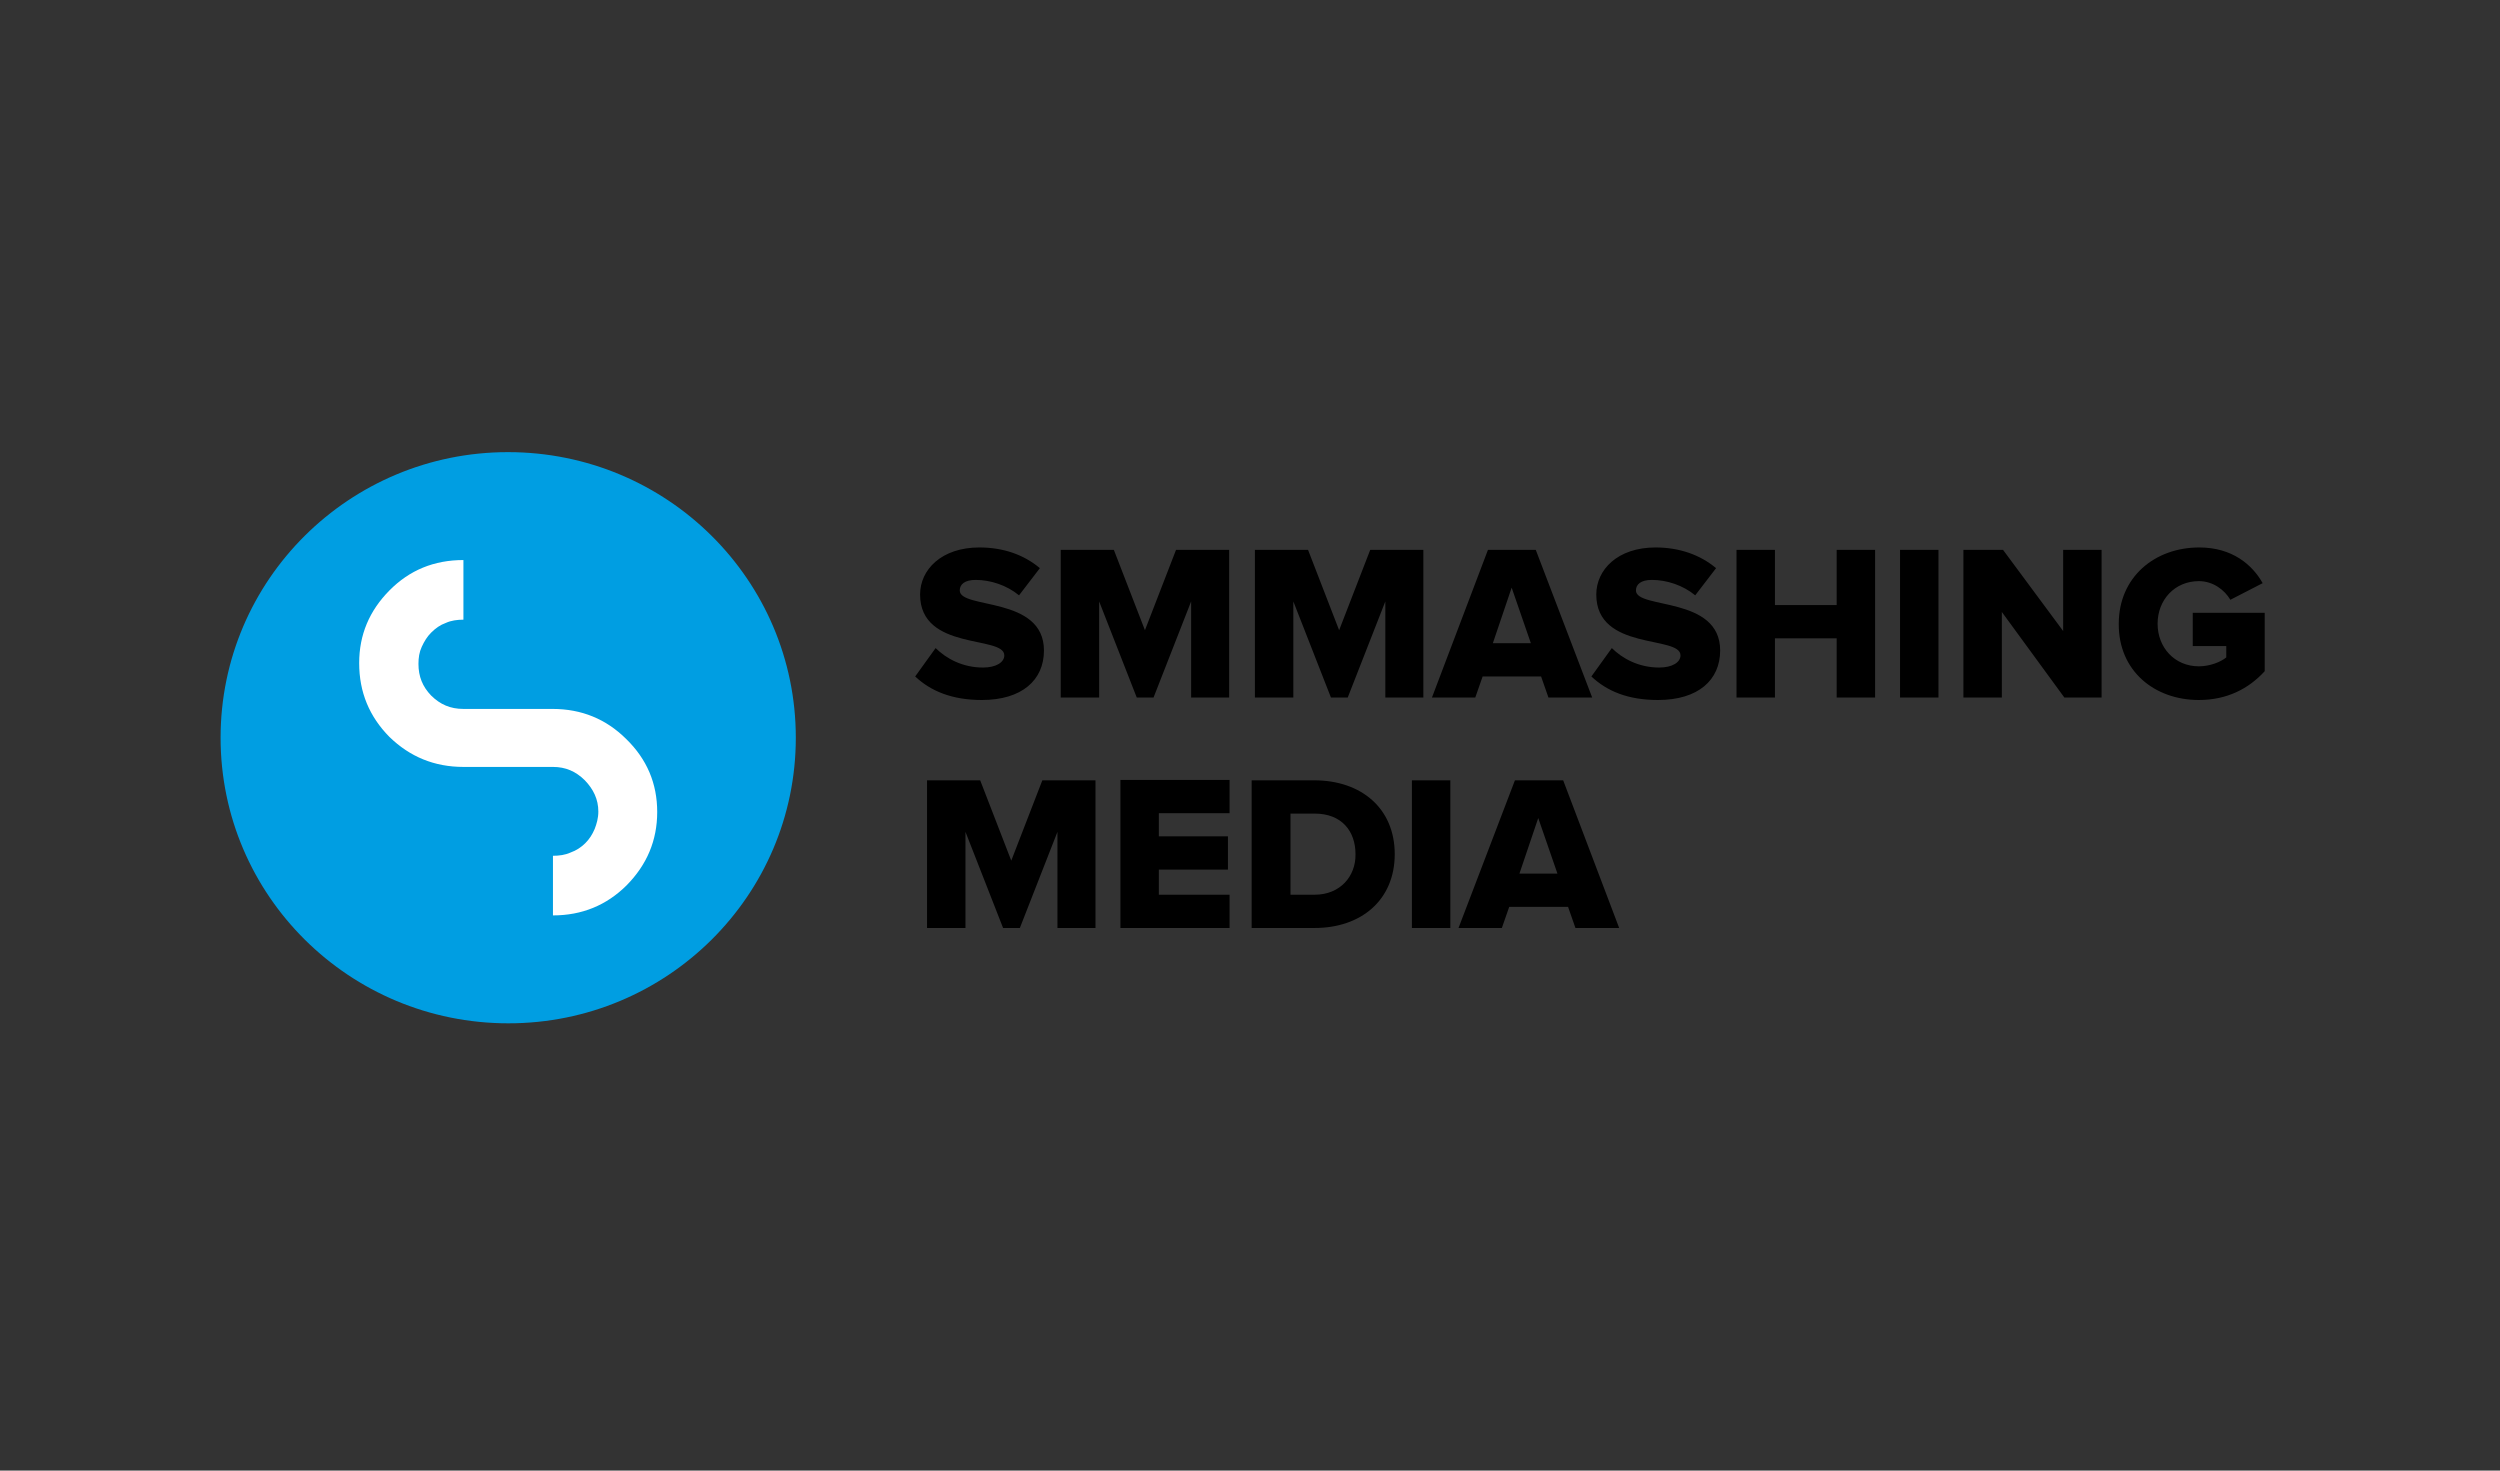
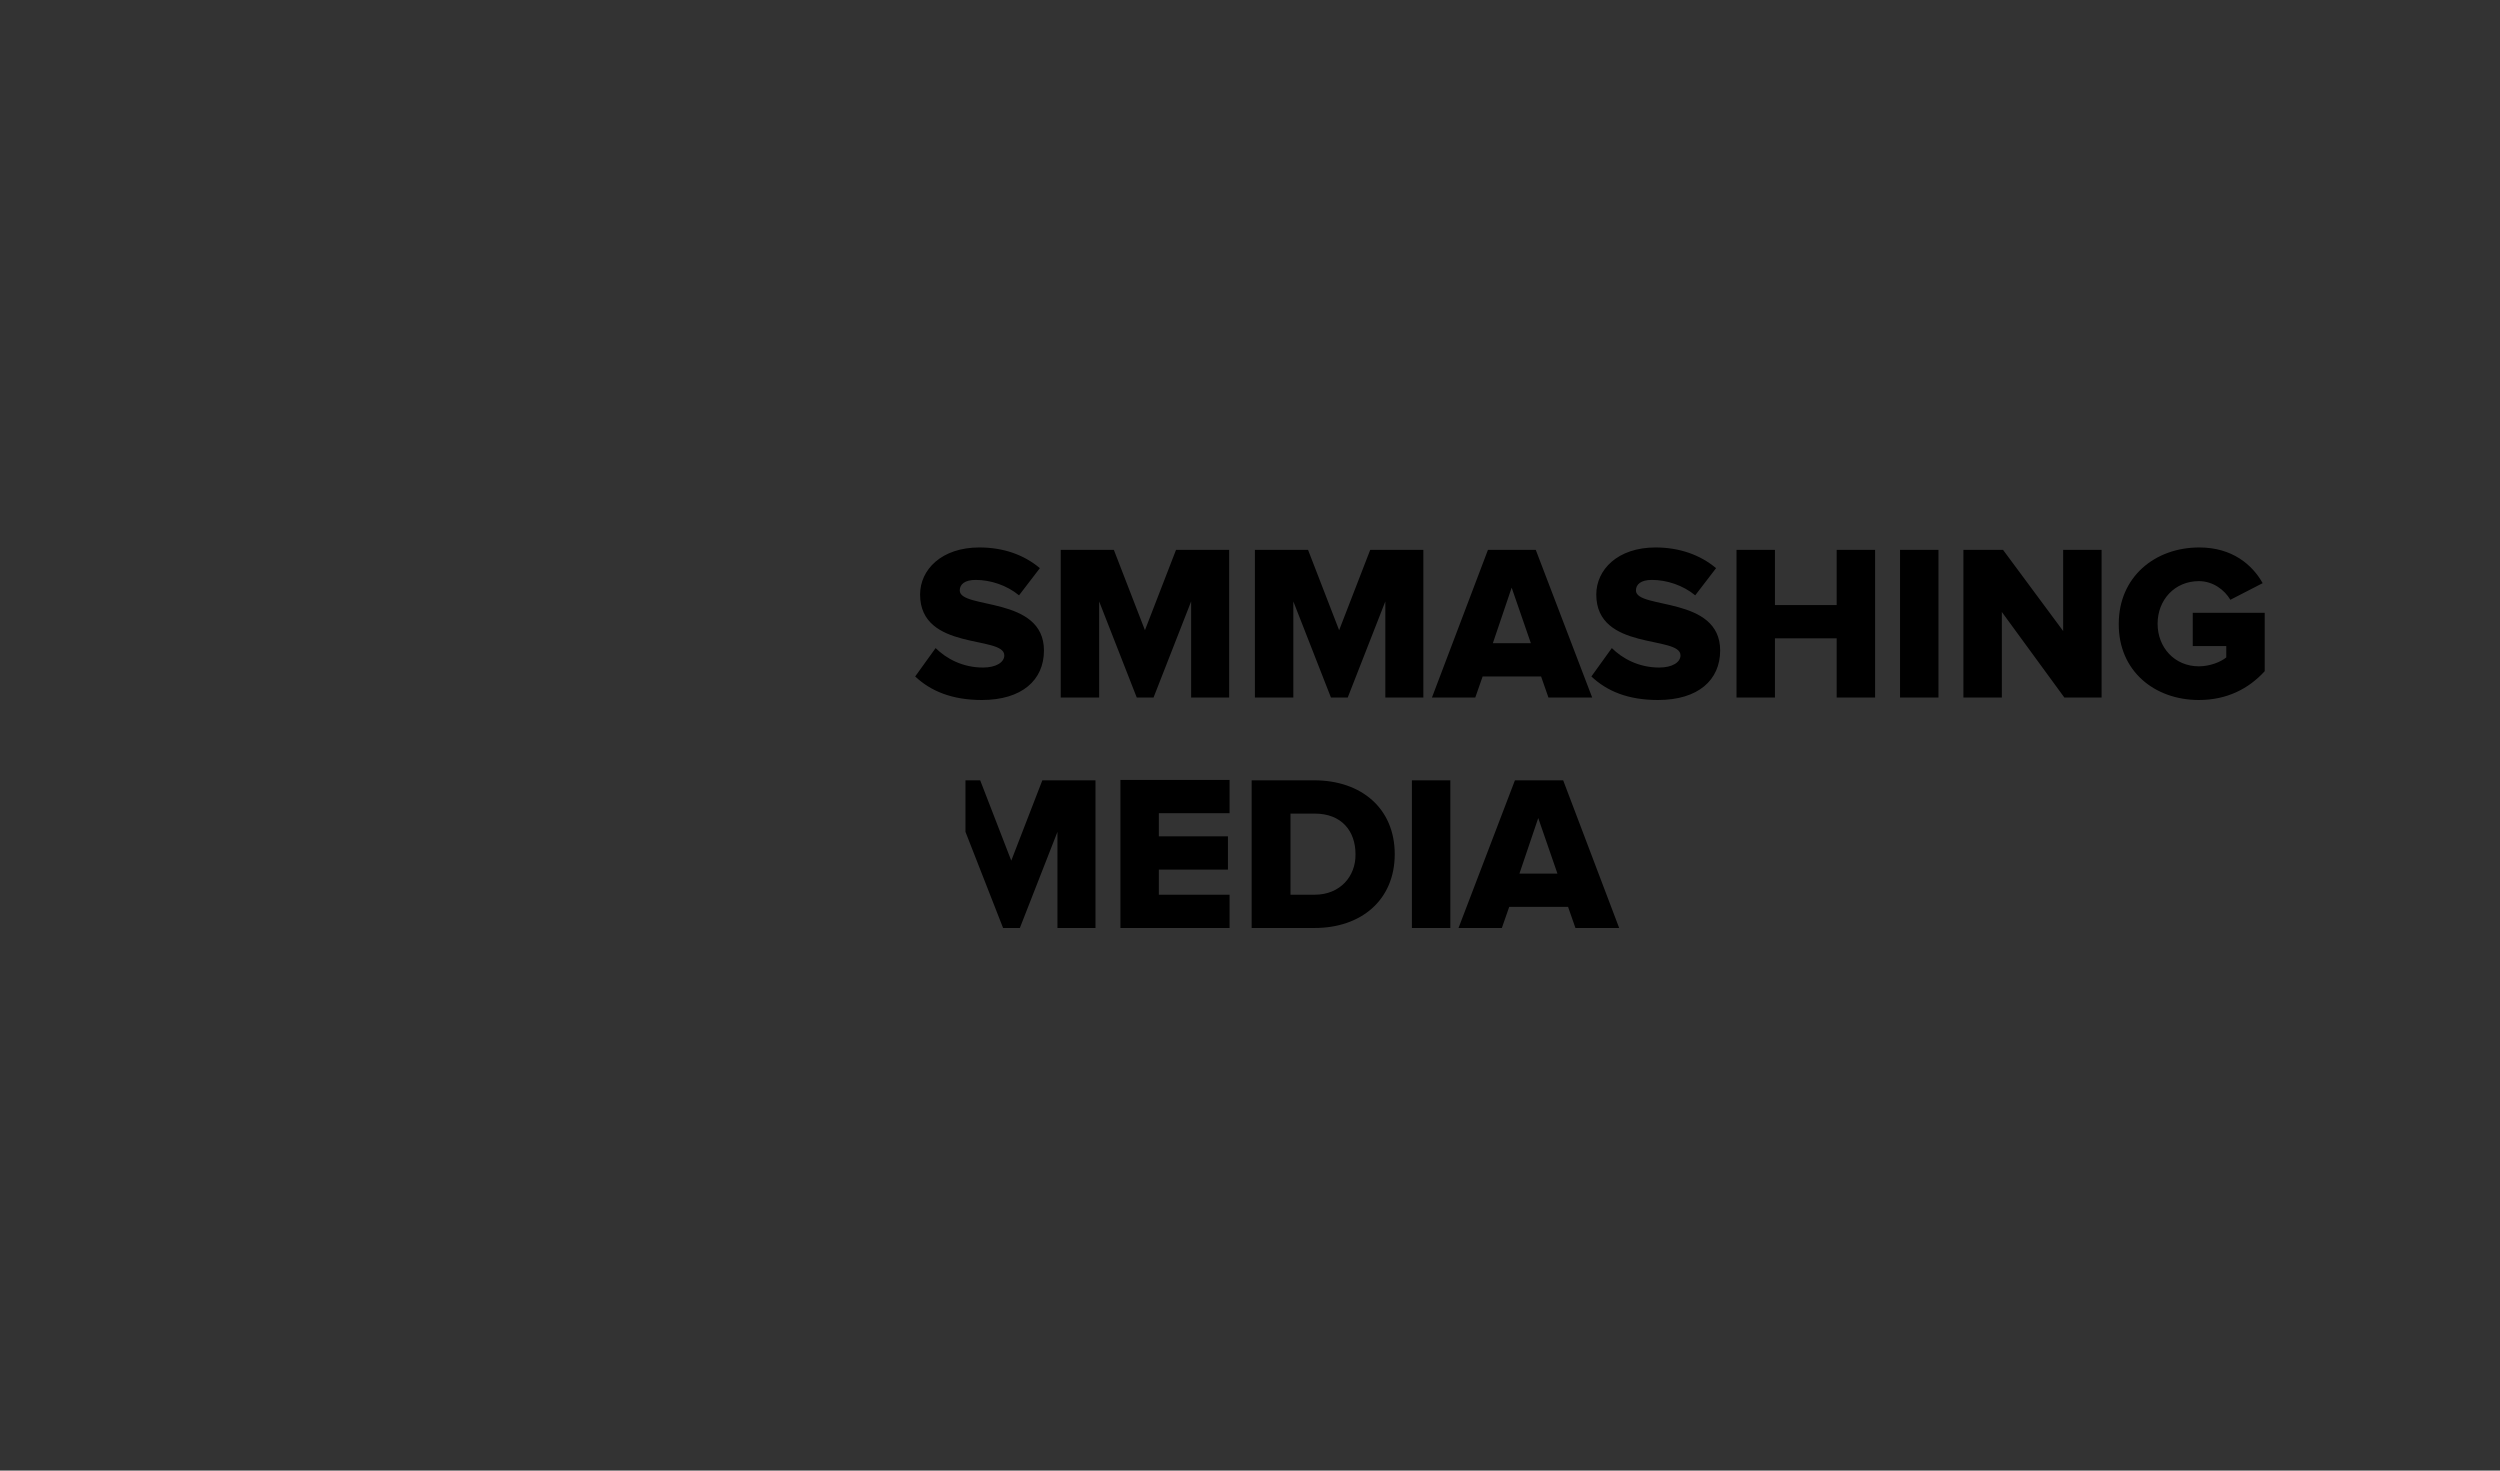
<svg xmlns="http://www.w3.org/2000/svg" width="170" height="100" viewBox="0 0 170 100" fill="none">
  <rect x="0" y="0" width="170" height="100" fill="#333333" stroke="none" />
  <g clip-path="url(#clip0_263_1784)">
-     <path d="M52.251 50.138C52.251 40.455 44.356 32.621 34.598 32.621C24.84 32.621 16.945 40.455 16.945 50.138C16.945 59.821 24.84 67.655 34.598 67.655C44.356 67.655 52.251 59.821 52.251 50.138Z" fill="white" />
-     <path d="M105.907 59.407H103.321L104.6 55.627L105.907 59.407ZM110.104 63.103L106.296 53.062H103.015L99.179 63.103H102.126L102.626 61.669H106.629L107.13 63.103H110.104ZM98.623 53.062H96.01V63.103H98.623V53.062ZM89.394 60.841H87.753V55.324H89.394C91.256 55.324 92.174 56.538 92.174 58.083C92.201 59.572 91.145 60.841 89.394 60.841ZM89.394 63.103C92.563 63.103 94.842 61.2 94.842 58.083C94.842 54.965 92.563 53.062 89.366 53.062H85.112V63.103H89.394ZM83.611 63.103V60.841H78.802V59.131H83.5V56.869H78.802V55.297H83.611V53.034H76.189V63.103H83.611ZM74.493 63.103V53.062H70.879L68.766 58.524L66.653 53.062H63.039V63.103H65.652V56.566L68.21 63.103H69.35L71.907 56.566V63.103H74.493Z" fill="black" />
+     <path d="M105.907 59.407H103.321L104.6 55.627L105.907 59.407ZM110.104 63.103L106.296 53.062H103.015L99.179 63.103H102.126L102.626 61.669H106.629L107.13 63.103H110.104ZM98.623 53.062H96.01V63.103H98.623V53.062ZM89.394 60.841H87.753V55.324H89.394C91.256 55.324 92.174 56.538 92.174 58.083C92.201 59.572 91.145 60.841 89.394 60.841ZM89.394 63.103C92.563 63.103 94.842 61.2 94.842 58.083C94.842 54.965 92.563 53.062 89.366 53.062H85.112V63.103H89.394ZM83.611 63.103V60.841H78.802V59.131H83.5V56.869H78.802V55.297H83.611V53.034H76.189V63.103H83.611ZM74.493 63.103V53.062H70.879L68.766 58.524L66.653 53.062H63.039H65.652V56.566L68.21 63.103H69.35L71.907 56.566V63.103H74.493Z" fill="black" />
    <path d="M149.524 47.6C151.443 47.6 152.916 46.828 154 45.641V41.669H149.107V43.931H151.387V44.703C151.026 45.007 150.275 45.31 149.524 45.31C147.884 45.31 146.717 44.041 146.717 42.414C146.717 40.786 147.884 39.517 149.524 39.517C150.497 39.517 151.276 40.124 151.665 40.786L153.861 39.655C153.166 38.414 151.804 37.227 149.552 37.227C146.522 37.227 144.076 39.241 144.076 42.414C144.048 45.614 146.494 47.6 149.524 47.6ZM142.908 47.434V37.393H140.295V42.91L136.208 37.393H133.512V47.434H136.125V41.614L140.378 47.434H142.908ZM131.816 37.393H129.203V47.434H131.816V37.393ZM127.507 47.434V37.393H124.894V41.145H120.696V37.393H118.083V47.434H120.696V43.407H124.894V47.434H127.507ZM112.745 47.6C115.469 47.6 116.971 46.248 116.971 44.234C116.971 40.51 111.244 41.448 111.244 40.152C111.244 39.738 111.577 39.434 112.328 39.434C113.329 39.434 114.441 39.793 115.275 40.483L116.693 38.634C115.608 37.724 114.191 37.227 112.578 37.227C109.993 37.227 108.547 38.745 108.547 40.428C108.547 44.29 114.274 43.186 114.274 44.566C114.274 45.034 113.718 45.393 112.828 45.393C111.438 45.393 110.326 44.786 109.604 44.069L108.214 46C109.27 46.993 110.688 47.6 112.745 47.6ZM104.099 43.738H101.514L102.793 39.959L104.099 43.738ZM108.269 47.434L104.433 37.393H101.18L97.372 47.434H100.318L100.819 46H104.794L105.295 47.434H108.269ZM96.788 47.434V37.393H93.174L91.061 42.855L88.948 37.393H85.334V47.434H87.947V40.897L90.505 47.434H91.645L94.202 40.897V47.434H96.788ZM83.583 47.434V37.393H79.969L77.856 42.855L75.743 37.393H72.129V47.434H74.742V40.897L77.3 47.434H78.44L80.997 40.897V47.434H83.583ZM66.764 47.6C69.488 47.6 70.989 46.248 70.989 44.234C70.989 40.51 65.263 41.448 65.263 40.152C65.263 39.738 65.596 39.434 66.347 39.434C67.348 39.434 68.46 39.793 69.294 40.483L70.711 38.634C69.627 37.724 68.237 37.227 66.597 37.227C64.012 37.227 62.566 38.745 62.566 40.428C62.566 44.29 68.293 43.186 68.293 44.566C68.293 45.034 67.737 45.393 66.847 45.393C65.457 45.393 64.345 44.786 63.622 44.069L62.232 46C63.289 46.993 64.734 47.6 66.764 47.6Z" fill="black" />
-     <path d="M44.69 55.214C44.69 57.145 43.995 58.8 42.605 60.207C41.243 61.558 39.575 62.248 37.601 62.248V58.193C38.018 58.193 38.435 58.138 38.797 57.972C39.186 57.834 39.52 57.614 39.798 57.338C40.076 57.062 40.27 56.758 40.437 56.372C40.576 56.014 40.687 55.627 40.687 55.186C40.687 54.358 40.354 53.669 39.77 53.062C39.158 52.455 38.463 52.151 37.601 52.151H31.513C29.539 52.151 27.871 51.462 26.481 50.11C25.119 48.731 24.424 47.076 24.424 45.09C24.424 43.158 25.119 41.531 26.481 40.151C27.844 38.772 29.512 38.083 31.513 38.083V42.138C31.096 42.138 30.679 42.193 30.318 42.358C29.929 42.496 29.623 42.717 29.317 43.02C29.039 43.296 28.844 43.627 28.678 43.986C28.511 44.345 28.455 44.731 28.455 45.145C28.455 46 28.733 46.69 29.317 47.296C29.929 47.903 30.624 48.207 31.513 48.207H37.574C39.547 48.207 41.215 48.896 42.578 50.248C43.995 51.627 44.69 53.283 44.69 55.214ZM54.115 50.165C54.115 39.434 45.358 30.745 34.543 30.745C23.757 30.745 15 39.434 15 50.165C15 60.896 23.757 69.586 34.571 69.586C45.358 69.586 54.115 60.896 54.115 50.165Z" fill="#009EE2" />
  </g>
  <defs>
    <clipPath id="clip0_263_1784">
      <rect width="139" height="40" fill="white" transform="translate(15 30)" />
    </clipPath>
  </defs>
</svg>